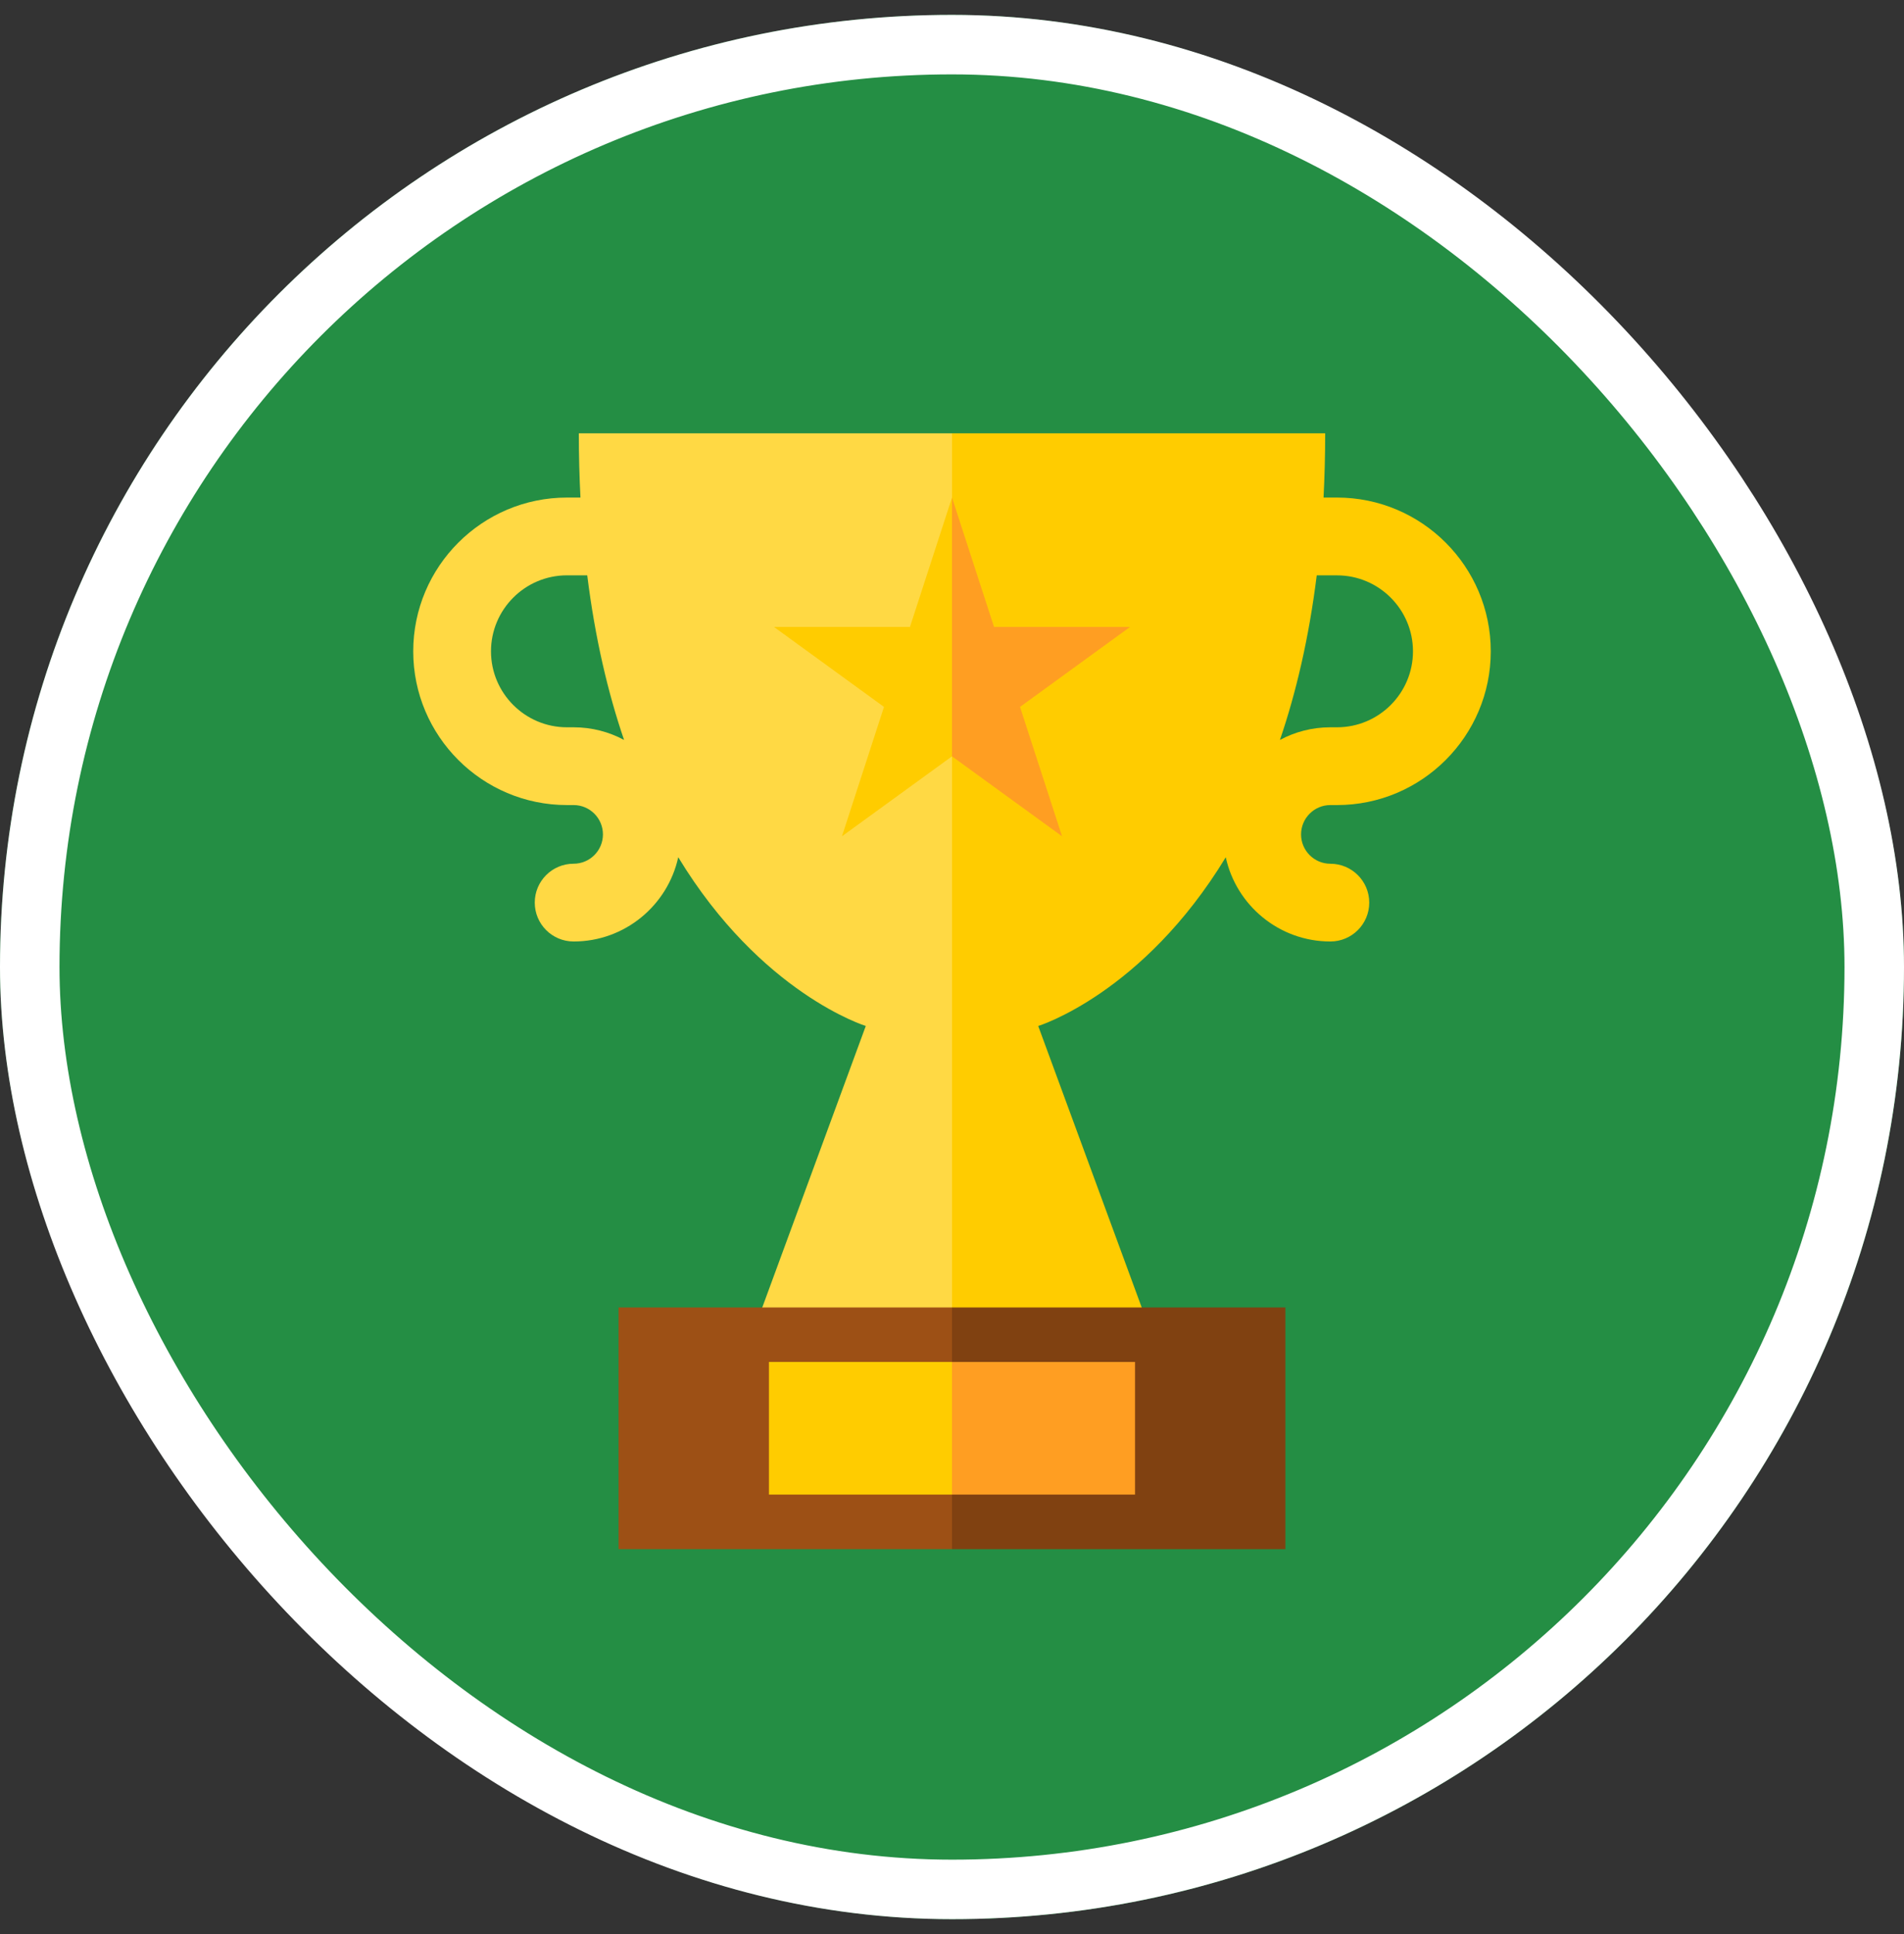
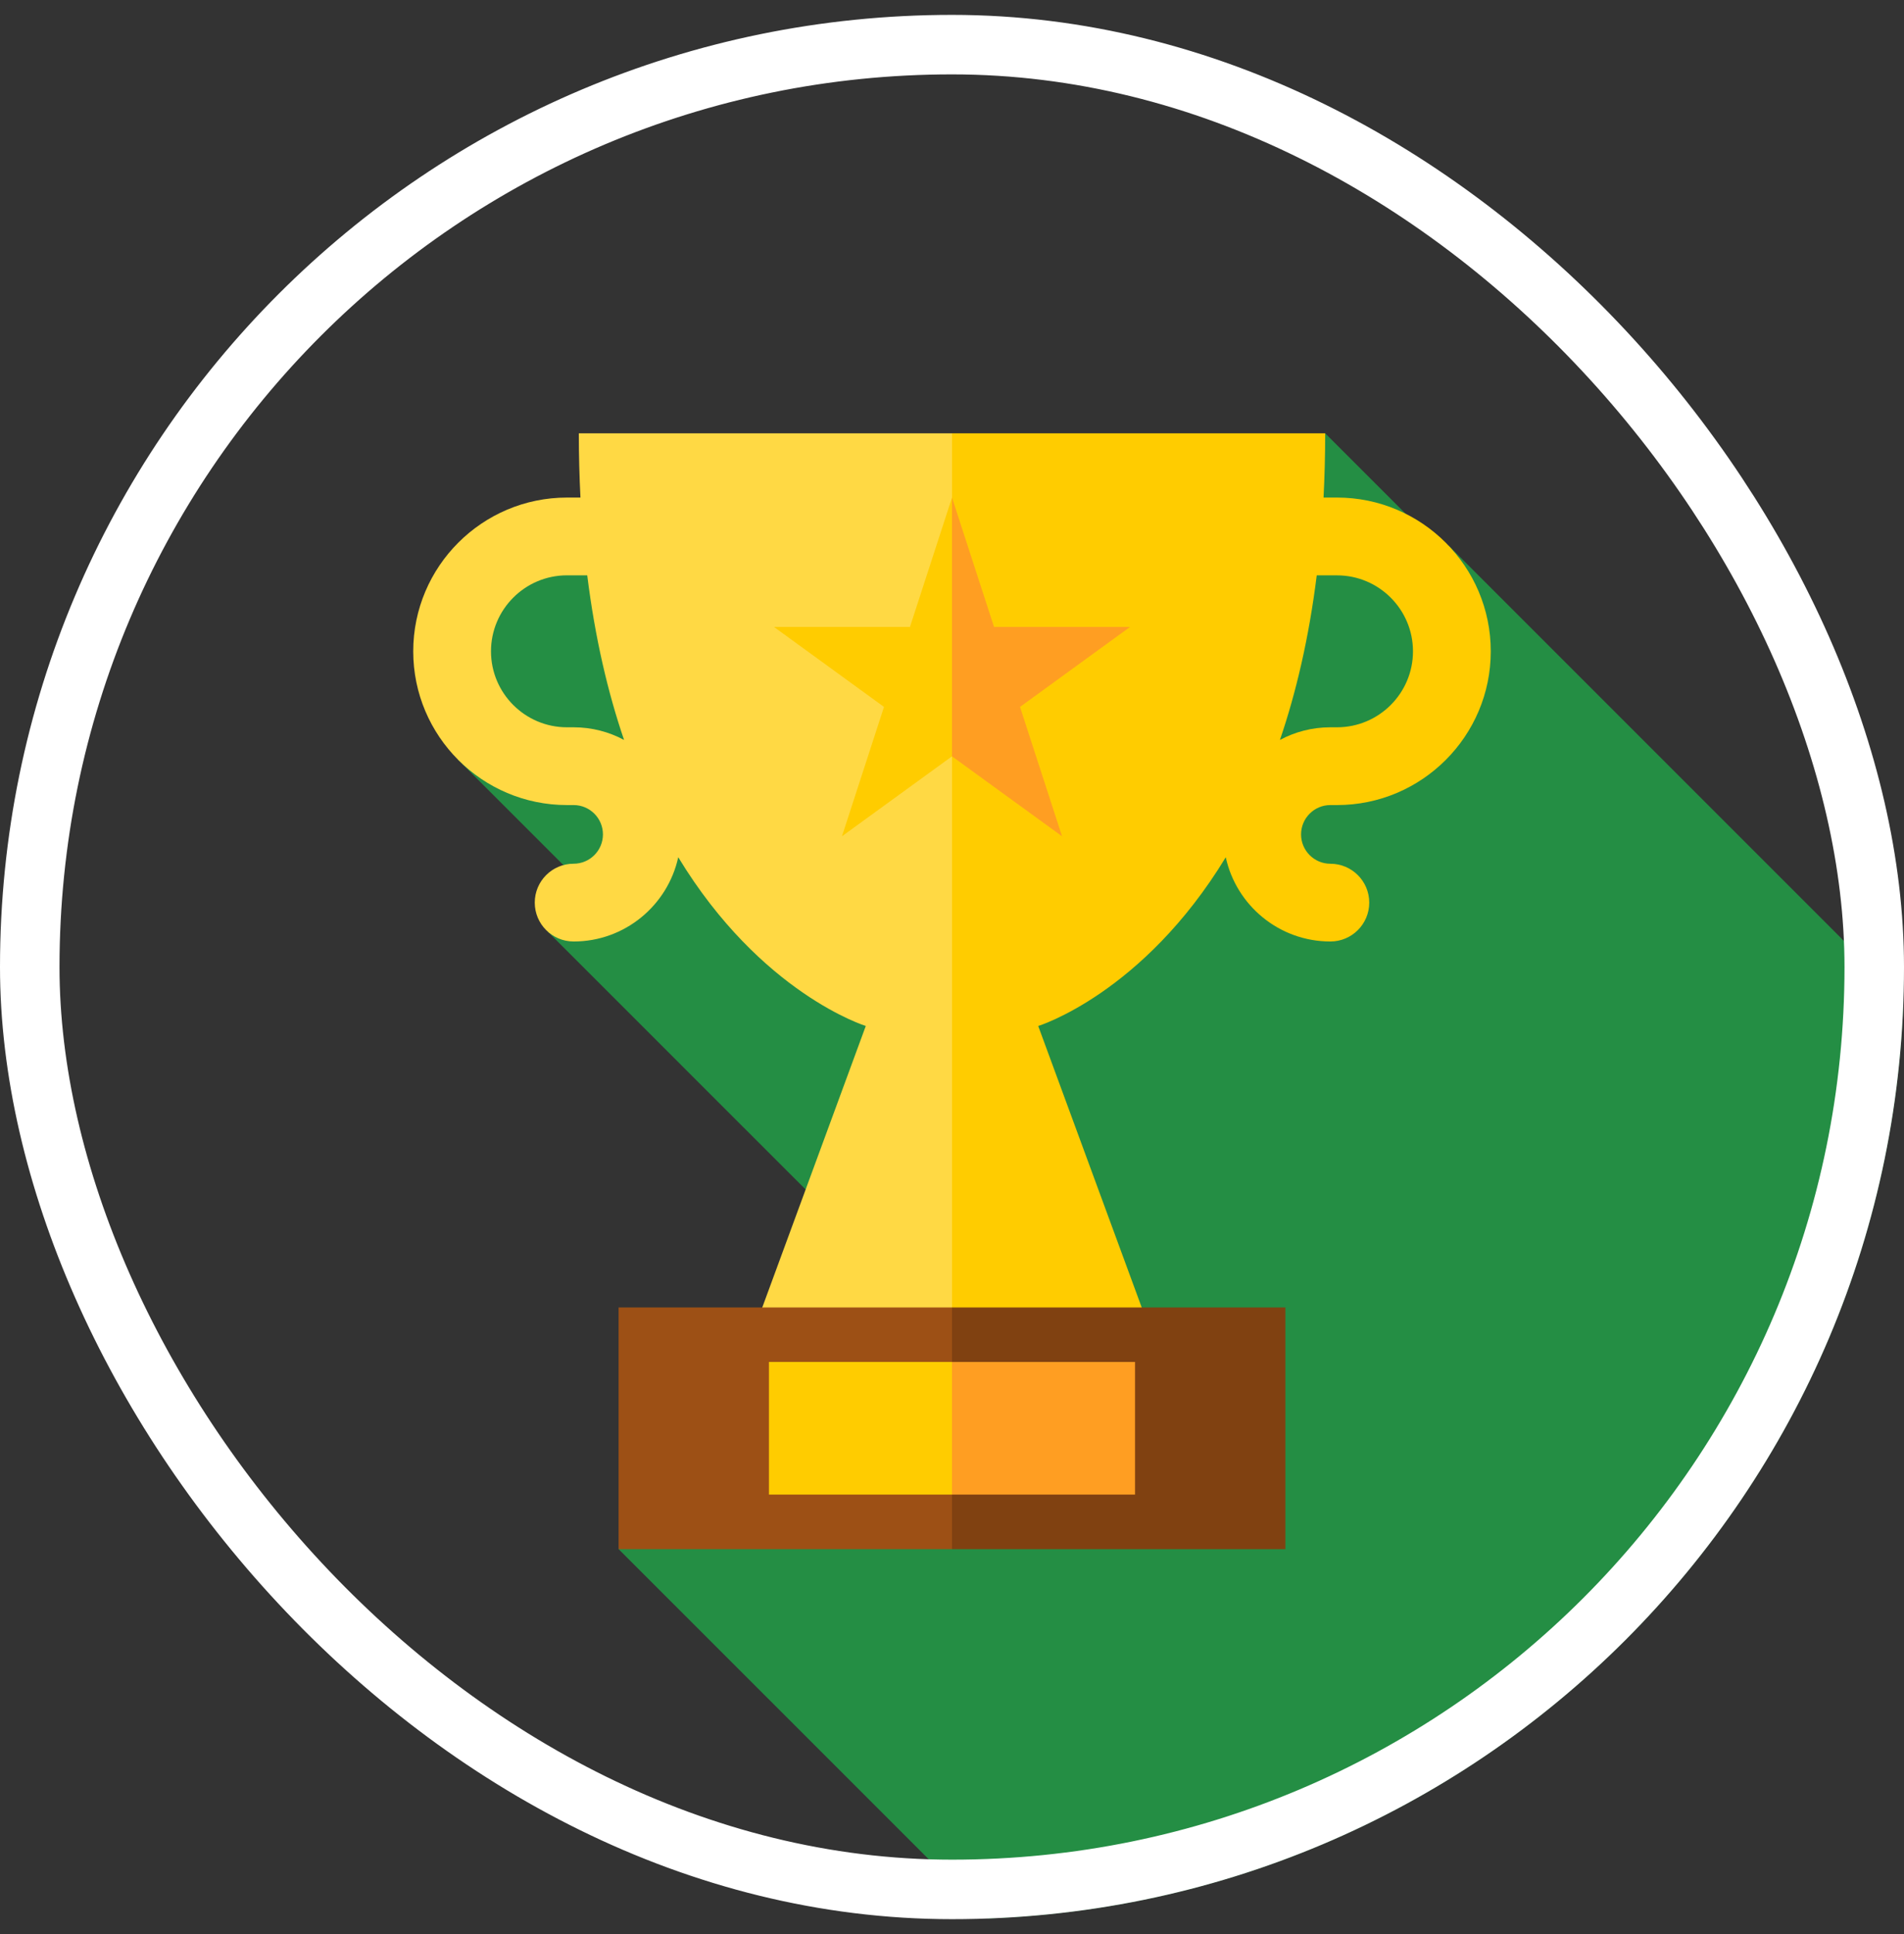
<svg xmlns="http://www.w3.org/2000/svg" width="64" height="65" viewBox="0 0 64 65" fill="none">
  <rect x="0" y="0" width="64" height="65" fill="#333333" stroke="none" />
  <g clip-path="url(#clip0_8809_20185)">
-     <path d="M32 64.5C49.673 64.5 64 50.173 64 32.5C64 14.827 49.673 0.5 32 0.5C14.327 0.5 0 14.827 0 32.5C0 50.173 14.327 64.5 32 64.5Z" fill="#248E44" />
    <path d="M48.5 18.519L44.544 14.563L42.935 16.273L18.911 17.854L15.249 20.989L15.393 25.529L19.936 30.072L18.409 31.307L28.283 41.18L20.793 52.063L33.206 64.475C49.947 63.854 63.401 50.374 63.978 33.621L48.688 18.331L48.5 18.519Z" fill="#248E44" />
    <path d="M32 14.563H19.456C19.456 15.31 19.476 16.029 19.511 16.722H19.058C16.208 16.722 13.89 19.04 13.89 21.89C13.89 24.739 16.208 27.057 19.058 27.057H19.282C19.825 27.057 20.267 27.499 20.267 28.043C20.267 28.586 19.825 29.028 19.282 29.028C18.56 29.028 17.975 29.613 17.975 30.335C17.975 31.057 18.56 31.642 19.282 31.642C21.003 31.642 22.445 30.427 22.798 28.81C25.585 33.4 29.102 34.481 29.102 34.481L24.628 46.644H32L36.086 25.901L32 14.563ZM19.282 24.443H19.057C17.649 24.443 16.504 23.297 16.504 21.89C16.504 20.482 17.649 19.336 19.057 19.336H19.739C20.003 21.453 20.436 23.286 20.977 24.868C20.471 24.597 19.894 24.443 19.282 24.443Z" fill="#FFD944" />
    <path d="M44.718 27.057H44.942C47.792 27.057 50.11 24.739 50.11 21.89C50.11 19.04 47.792 16.722 44.942 16.722H44.489C44.524 16.029 44.544 15.31 44.544 14.563H32V46.644H39.371L34.898 34.482C34.898 34.482 38.415 33.4 41.202 28.811C41.554 30.428 42.997 31.642 44.718 31.642C45.44 31.642 46.025 31.057 46.025 30.335C46.025 29.614 45.44 29.029 44.718 29.029C44.175 29.029 43.733 28.586 43.733 28.043C43.733 27.499 44.175 27.057 44.718 27.057ZM43.023 24.868C43.563 23.286 43.996 21.453 44.26 19.337H44.942C46.35 19.337 47.495 20.482 47.495 21.89C47.495 23.298 46.35 24.443 44.942 24.443H44.718C44.105 24.443 43.528 24.597 43.023 24.868Z" fill="#FFCC00" />
-     <path d="M32 52.063H20.793V43.941H32L33.631 48.02L32 52.063Z" fill="#9D5015" />
+     <path d="M32 52.063H20.793V43.941H32L33.631 48.02L32 52.063" fill="#9D5015" />
    <path d="M32 43.941H43.206V52.063H32V43.941Z" fill="#804111" />
    <path d="M33.2 22.676L32 16.722L30.587 21.07H26.015L29.714 23.758L28.301 28.106L32 25.419L33.2 22.676Z" fill="#FFCC00" />
    <path d="M37.985 21.07H33.413L32 16.722V25.419L35.699 28.106L34.286 23.758L37.985 21.07Z" fill="#FF9E22" />
    <path d="M32 50.231H25.847V45.773H32L33.631 48.012L32 50.231Z" fill="#FFCC00" />
    <path d="M32 45.773H38.152V50.231H32V45.773Z" fill="#FF9E22" />
  </g>
  <rect x="1" y="1.5" width="62" height="62" rx="31" stroke="white" stroke-width="2" />
  <defs>
    <clipPath id="clip0_8809_20185">
      <rect y="0.5" width="64" height="64" rx="32" fill="white" />
    </clipPath>
  </defs>
</svg>